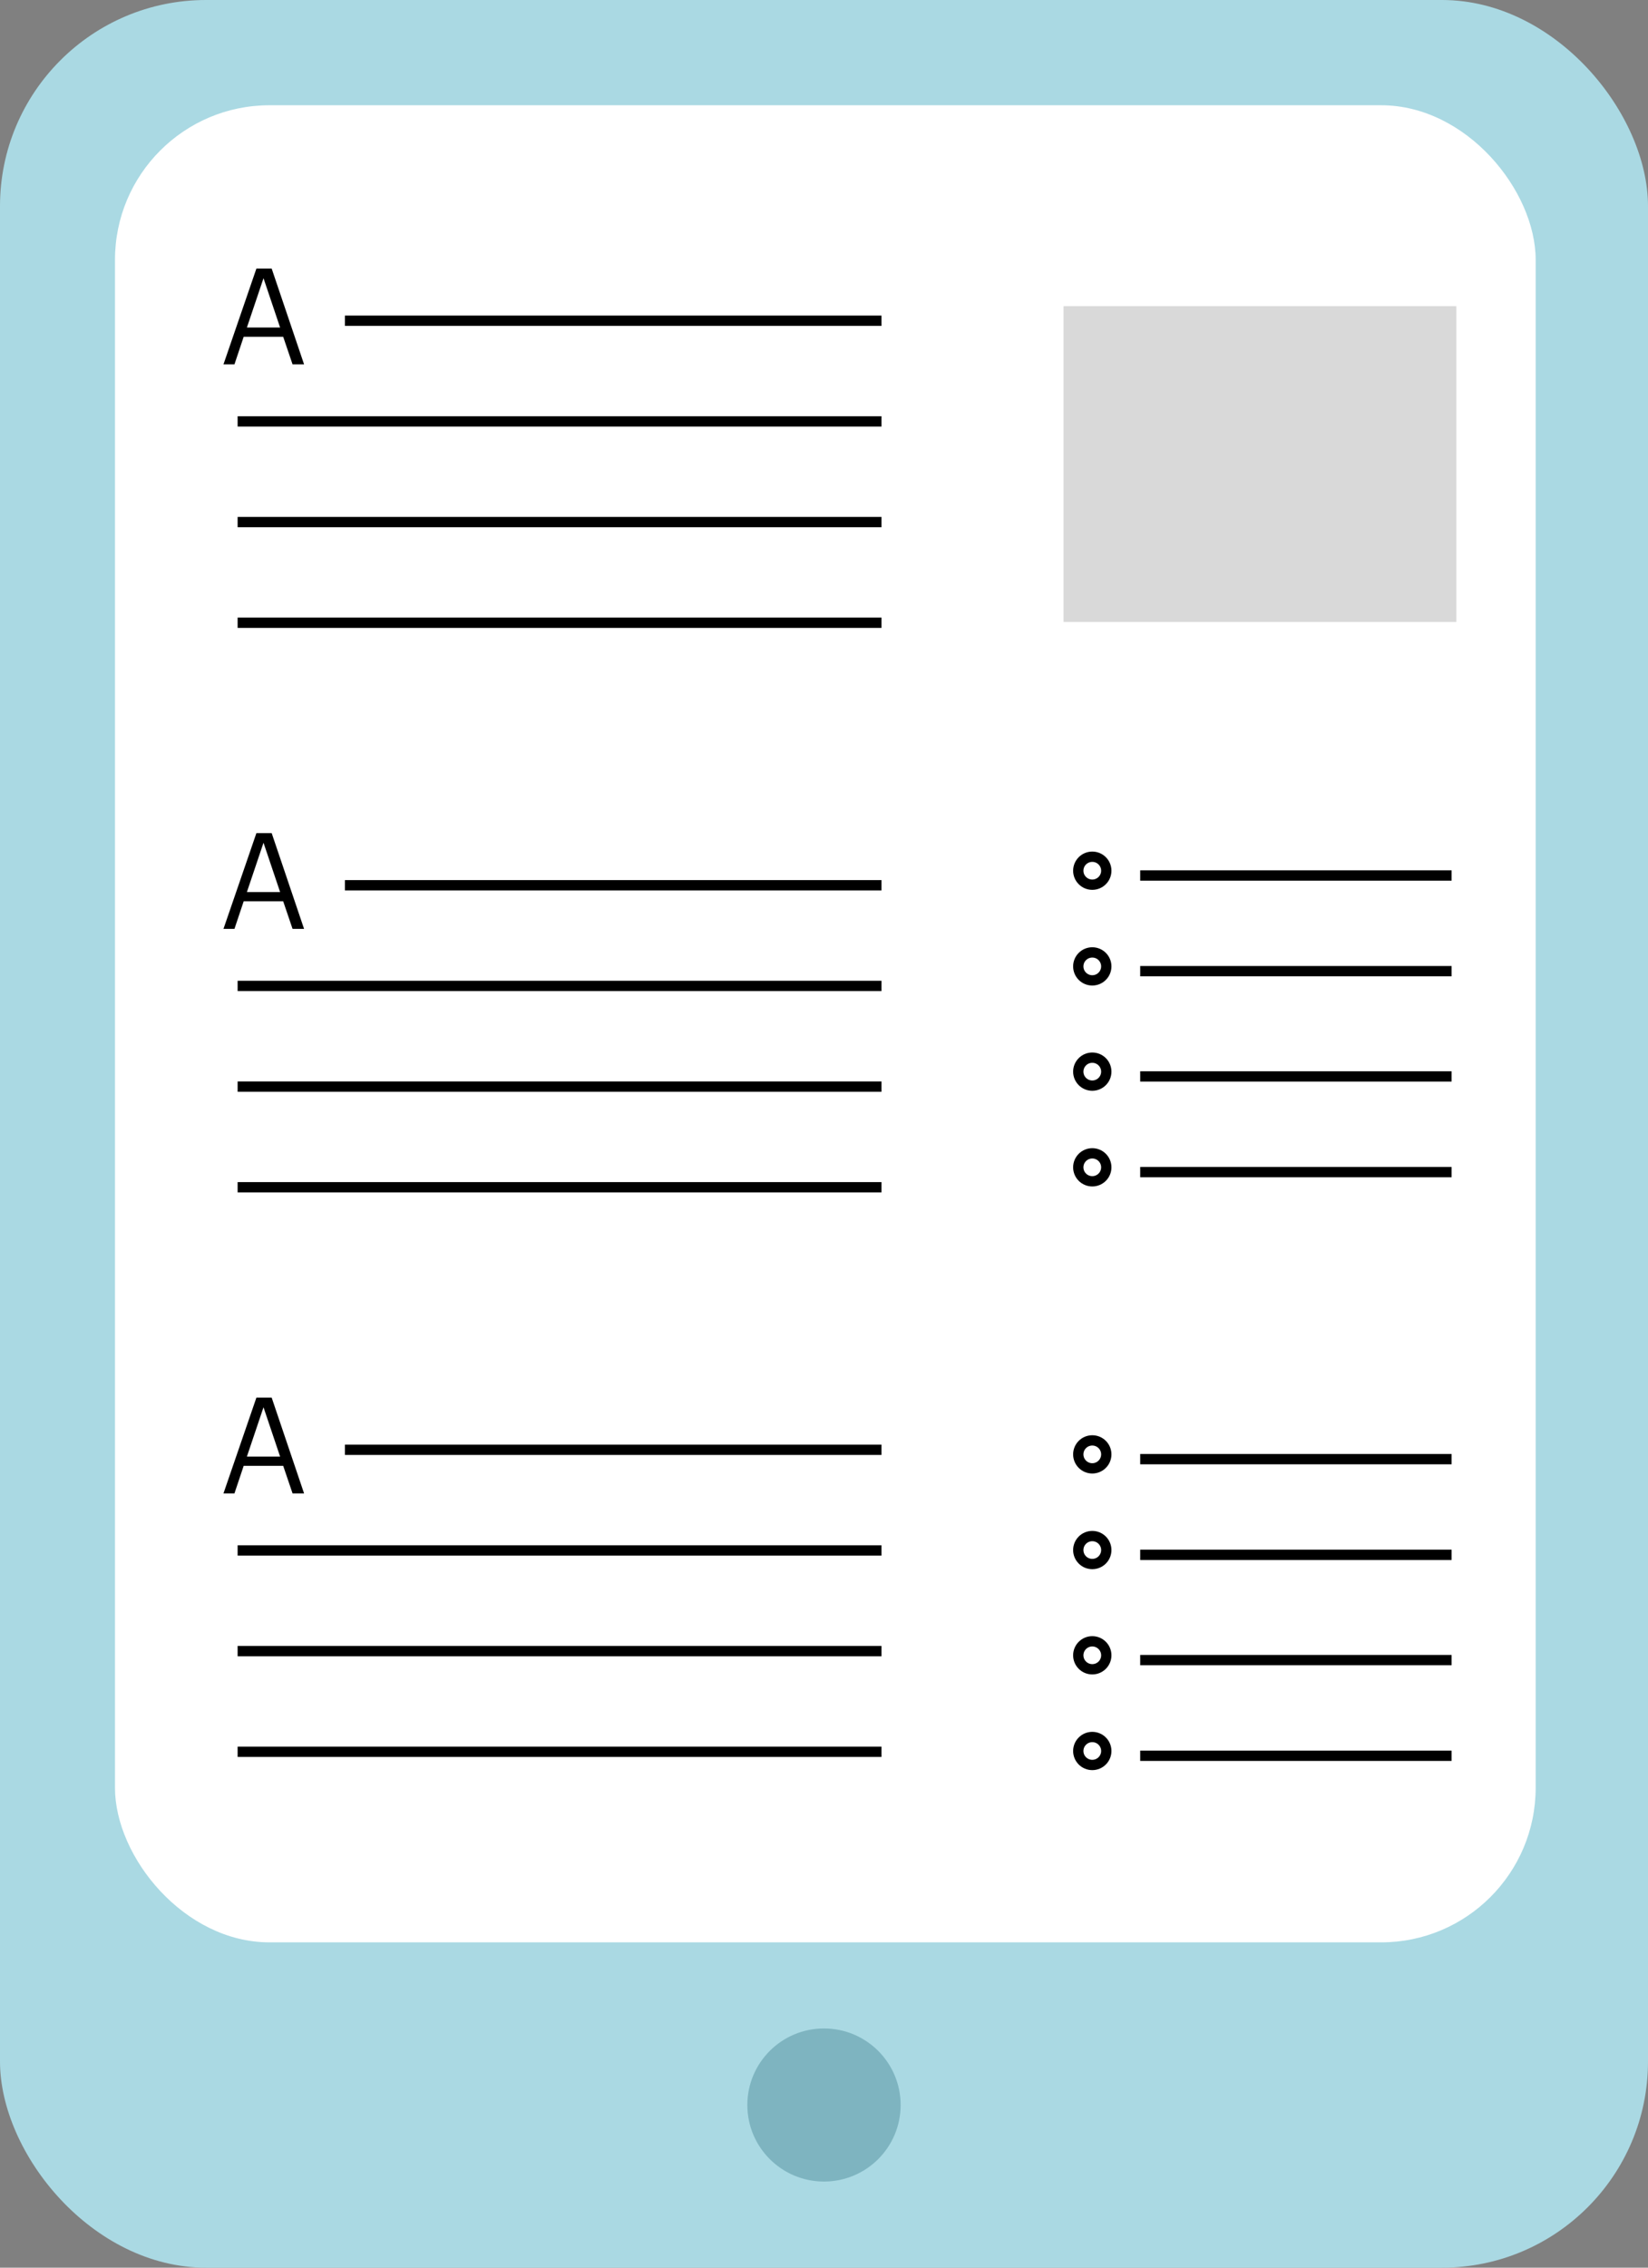
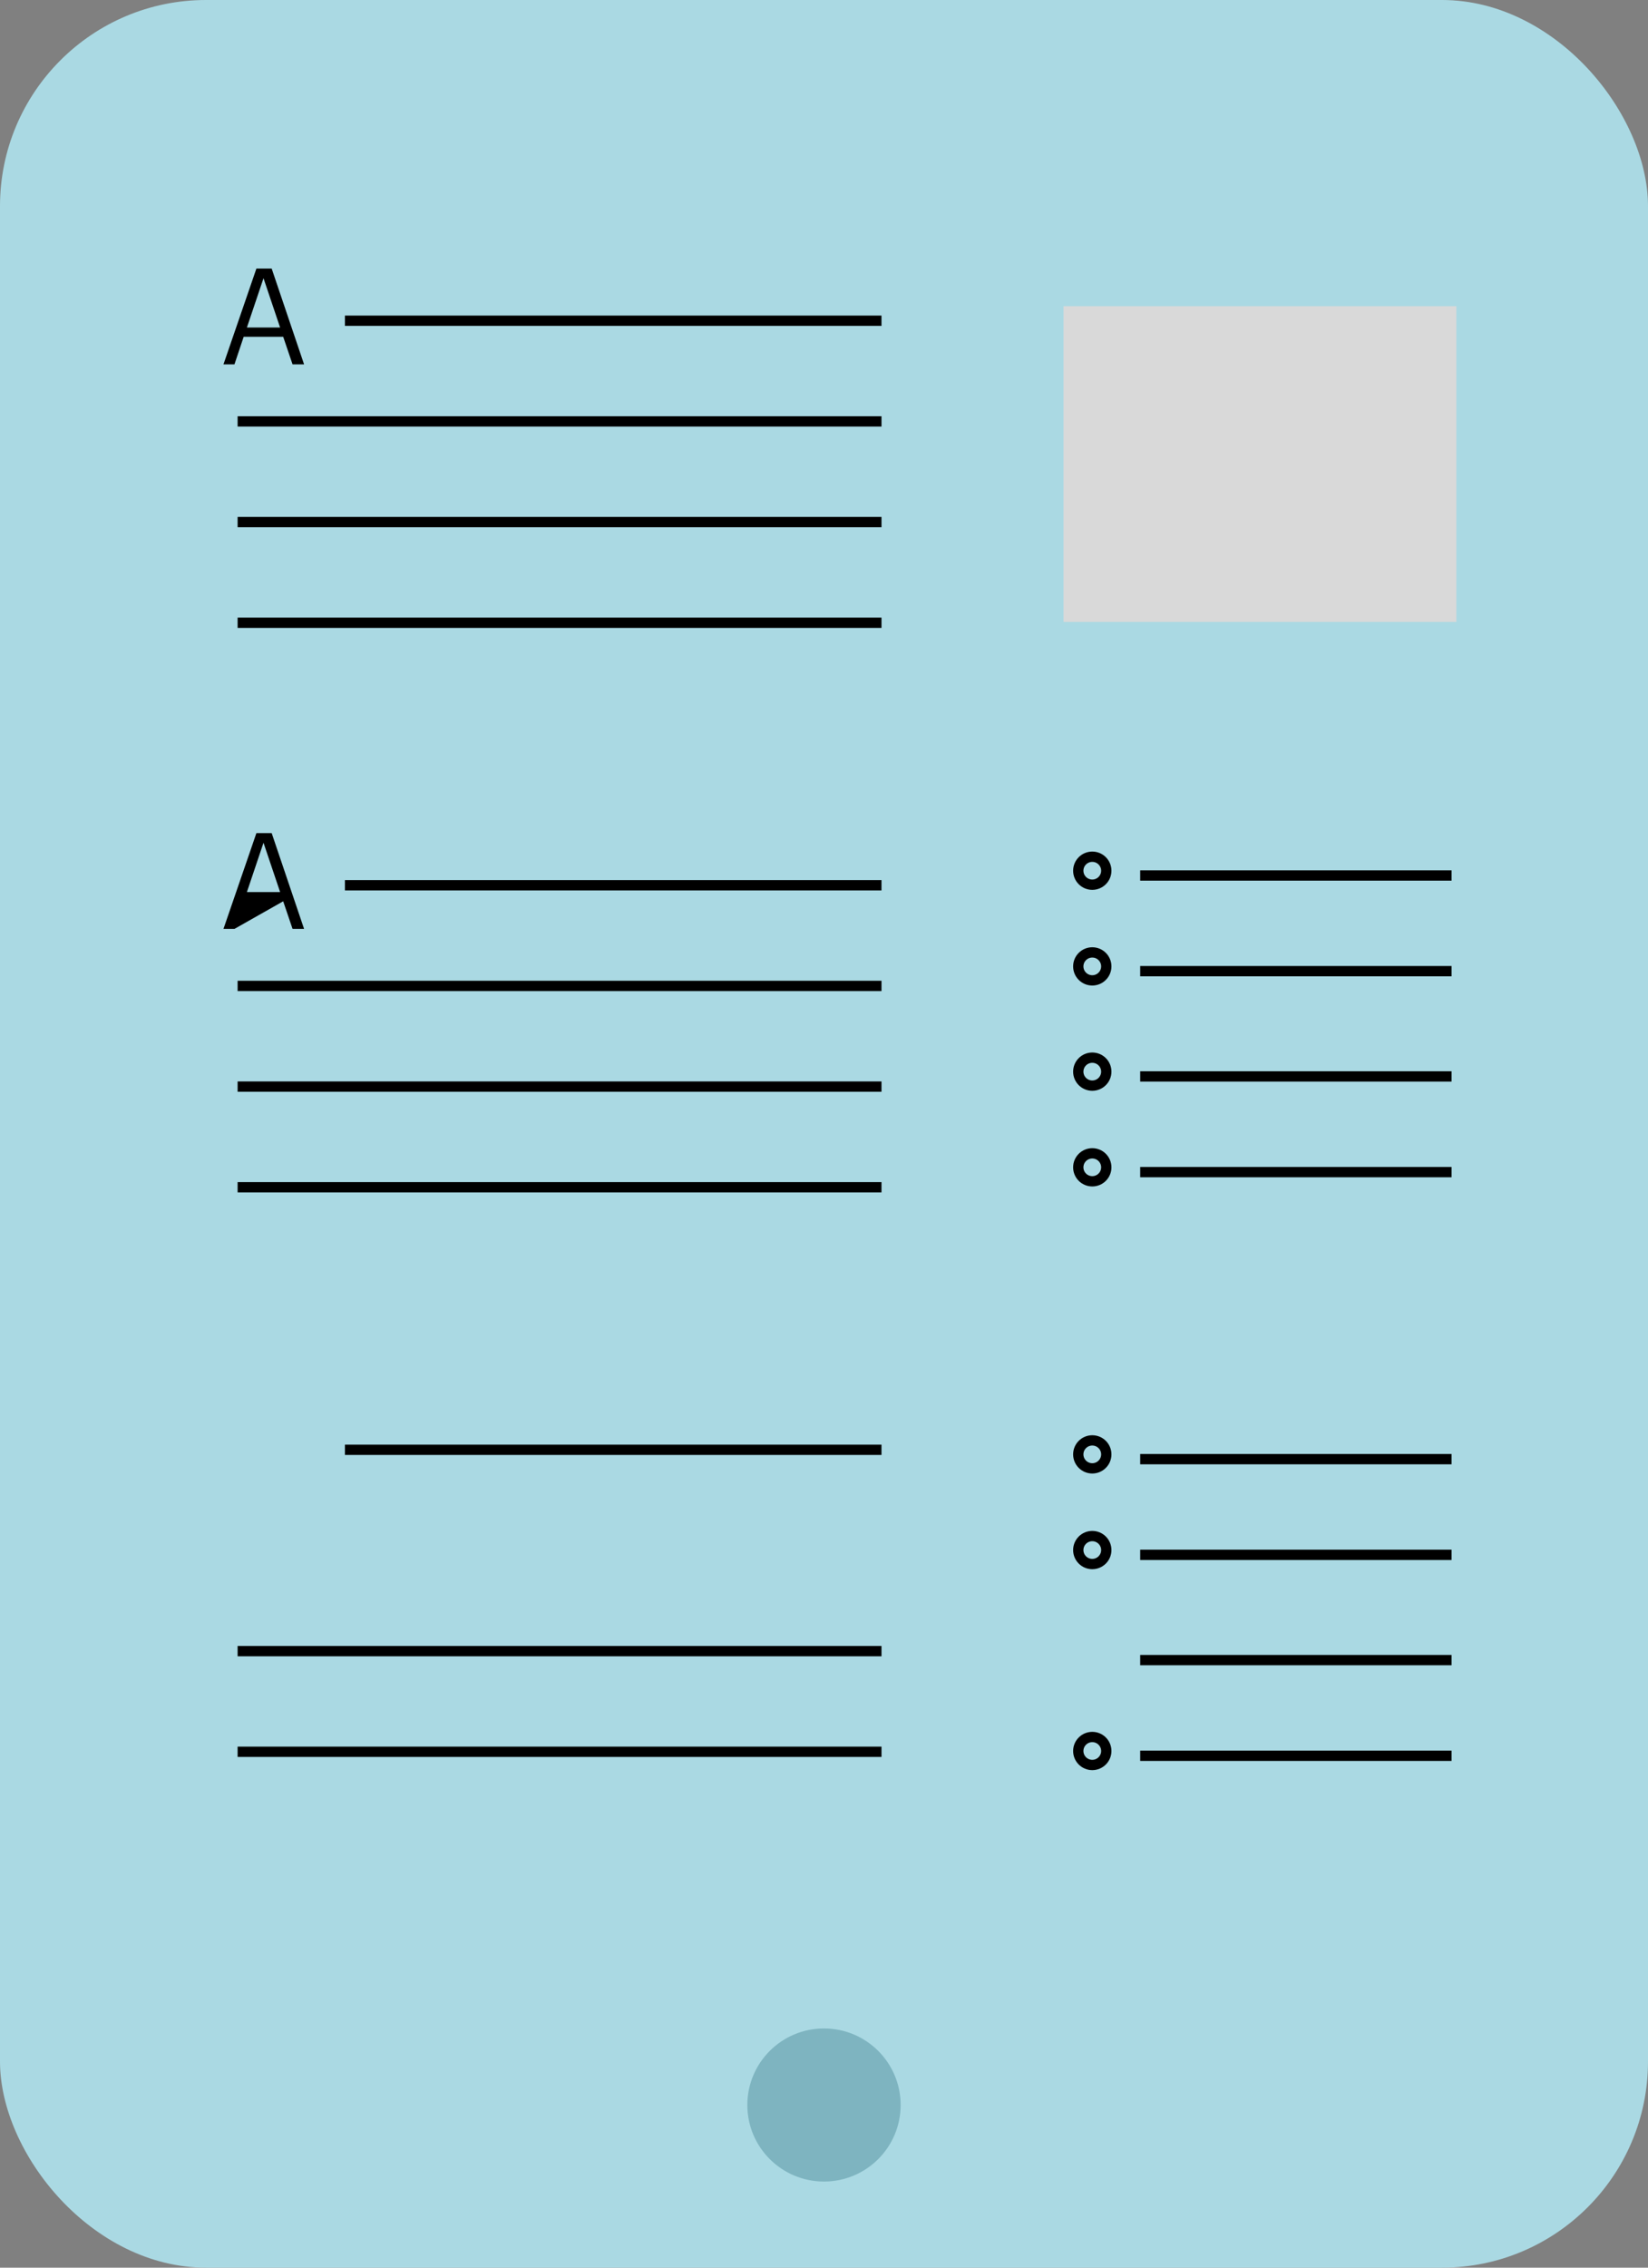
<svg xmlns="http://www.w3.org/2000/svg" width="160" height="220" viewBox="0 0 160 220" fill="none">
  <rect x="0" y="0" width="160" height="220" fill="#808080" stroke="none" />
  <rect width="160" height="220" rx="20" fill="#AAD9E3" />
-   <rect x="11.163" y="10.211" width="137.931" height="178.228" rx="15" fill="white" />
  <path d="M33.488 31.116L85.581 31.116" stroke="black" />
  <path d="M23.07 40.882H85.582" stroke="black" />
  <path d="M23.07 50.65H85.582" stroke="black" />
  <path d="M23.07 60.416H85.582" stroke="black" />
  <path d="M24.894 26.055H26.376L29.522 35.35H28.404L27.494 32.672H23.659L22.762 35.35H21.696L24.894 26.055ZM23.971 31.775H27.195L25.583 26.991L23.971 31.775Z" fill="black" />
  <path d="M33.488 85.884L85.581 85.884" stroke="black" />
  <path d="M23.07 95.65H85.582" stroke="black" />
  <path d="M23.07 105.418H85.582" stroke="black" />
  <path d="M23.07 115.183H85.582" stroke="black" />
-   <path d="M24.894 80.823H26.376L29.522 90.118H28.404L27.494 87.44H23.659L22.762 90.118H21.696L24.894 80.823ZM23.971 86.543H27.195L25.583 81.759L23.971 86.543Z" fill="black" />
+   <path d="M24.894 80.823H26.376L29.522 90.118H28.404L27.494 87.44L22.762 90.118H21.696L24.894 80.823ZM23.971 86.543H27.195L25.583 81.759L23.971 86.543Z" fill="black" />
  <path d="M33.488 140.652L85.581 140.652" stroke="black" />
-   <path d="M23.07 150.418H85.582" stroke="black" />
  <path d="M23.07 160.185H85.582" stroke="black" />
  <path d="M23.07 169.951H85.582" stroke="black" />
-   <path d="M24.894 135.591H26.376L29.522 144.886H28.404L27.494 142.208H23.659L22.762 144.886H21.696L24.894 135.591ZM23.971 141.311H27.195L25.583 136.527L23.971 141.311Z" fill="black" />
  <path d="M107.407 84.473C107.407 85.221 106.799 85.829 106.047 85.829C105.295 85.829 104.687 85.221 104.687 84.473C104.687 83.724 105.295 83.116 106.047 83.116C106.799 83.116 107.407 83.724 107.407 84.473Z" stroke="black" />
  <path d="M107.407 93.755C107.407 94.504 106.799 95.112 106.047 95.112C105.295 95.112 104.687 94.504 104.687 93.755C104.687 93.007 105.295 92.399 106.047 92.399C106.799 92.399 107.407 93.007 107.407 93.755Z" stroke="black" />
  <path d="M107.407 103.966C107.407 104.714 106.799 105.323 106.047 105.323C105.295 105.323 104.687 104.714 104.687 103.966C104.687 103.218 105.295 102.61 106.047 102.61C106.799 102.61 107.407 103.218 107.407 103.966Z" stroke="black" />
  <path d="M107.407 113.249C107.407 113.997 106.799 114.605 106.047 114.605C105.295 114.605 104.687 113.997 104.687 113.249C104.687 112.501 105.295 111.892 106.047 111.892C106.799 111.892 107.407 112.501 107.407 113.249Z" stroke="black" />
  <path d="M110.698 84.937H140.931" stroke="black" />
  <path d="M110.698 94.219H140.931" stroke="black" />
  <path d="M110.698 104.43H140.931" stroke="black" />
  <path d="M110.698 113.713H140.931" stroke="black" />
  <path d="M107.407 141.097C107.407 141.845 106.799 142.454 106.047 142.454C105.295 142.454 104.687 141.845 104.687 141.097C104.687 140.349 105.295 139.741 106.047 139.741C106.799 139.741 107.407 140.349 107.407 141.097Z" stroke="black" />
  <path d="M107.407 150.38C107.407 151.128 106.799 151.736 106.047 151.736C105.295 151.736 104.687 151.128 104.687 150.38C104.687 149.632 105.295 149.023 106.047 149.023C106.799 149.023 107.407 149.632 107.407 150.38Z" stroke="black" />
-   <path d="M107.407 160.591C107.407 161.339 106.799 161.947 106.047 161.947C105.295 161.947 104.687 161.339 104.687 160.591C104.687 159.843 105.295 159.234 106.047 159.234C106.799 159.234 107.407 159.843 107.407 160.591Z" stroke="black" />
  <path d="M107.407 169.873C107.407 170.622 106.799 171.23 106.047 171.23C105.295 171.23 104.687 170.622 104.687 169.873C104.687 169.125 105.295 168.517 106.047 168.517C106.799 168.517 107.407 169.125 107.407 169.873Z" stroke="black" />
  <path d="M110.698 141.561H140.931" stroke="black" />
  <path d="M110.698 150.844H140.931" stroke="black" />
  <path d="M110.698 161.055H140.931" stroke="black" />
  <path d="M110.698 170.338H140.931" stroke="black" />
  <rect x="103.256" y="29.705" width="38.139" height="30.633" fill="#D9D9D9" />
  <ellipse cx="79.999" cy="204.219" rx="7.442" ry="7.426" fill="#7EB4C0" />
</svg>